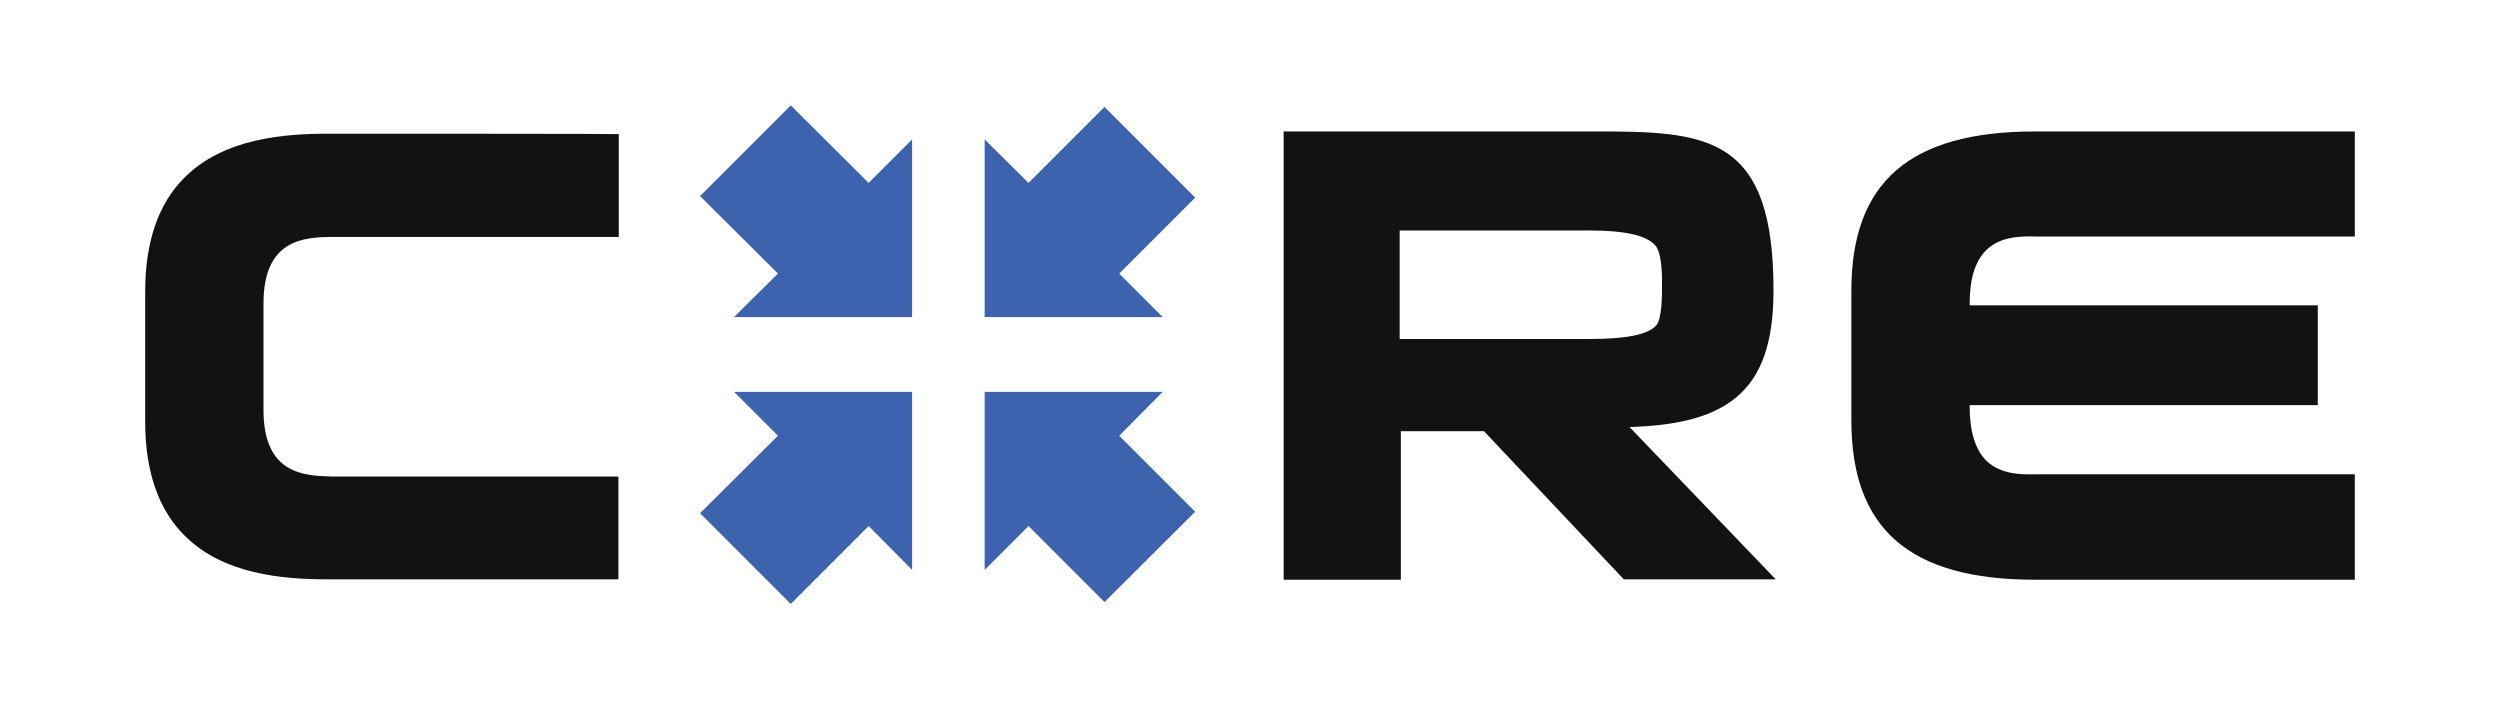
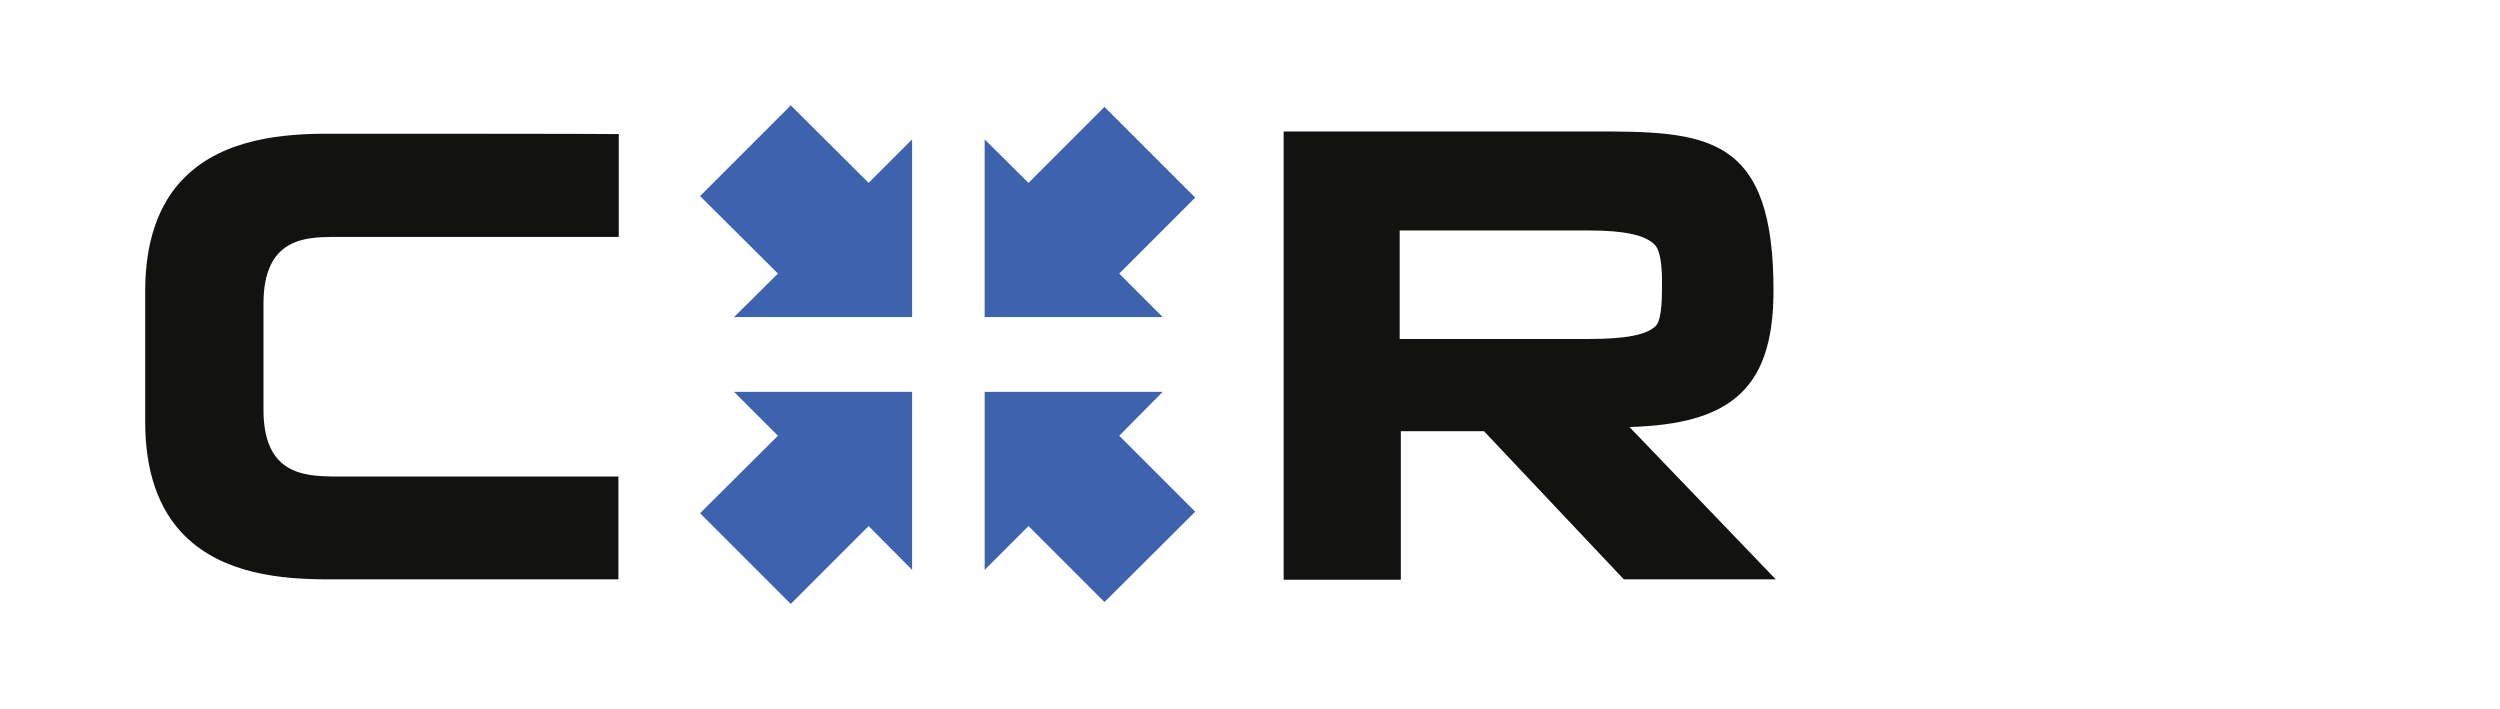
<svg xmlns="http://www.w3.org/2000/svg" version="1.1" id="Layer_1" x="0px" y="0px" viewBox="0 0 215 61" style="enable-background:new 0 0 215 61;" xml:space="preserve">
  <style type="text/css">
	.st0{fill:#121210;}
	.st1{fill:#3E63AE;}
</style>
  <g>
    <path id="path14" class="st0" d="M28.576,11.5c-4.128-0.033-9.297,0.39-12.677,3.738   c-2.275,2.243-3.413,5.558-3.413,9.817v11.214c0,4.258,1.138,7.574,3.413,9.817   c3.316,3.283,8.289,3.738,12.352,3.738c0.098,0,24.932,0,24.932,0v-8.842h-24.607   c-2.373-0.065-5.916-0.163-5.916-5.721V26.095c0-5.591,3.576-5.688,5.916-5.721   h24.639v-8.842C53.216,11.5,31.404,11.5,28.576,11.5" />
-     <path id="path16" class="st0" d="M170.821,21.512c1.235-1.235,3.121-1.203,4.388-1.17   c0.163,0,27.305,0,27.305,0v-9.037h-27.5c-10.792,0-15.798,4.356-15.798,13.717v11.117   c0,9.362,5.006,13.717,15.798,13.717h27.5v-9.069h-26.85c-0.13,0-0.293,0-0.455,0   c-1.235,0.033-3.121,0.065-4.388-1.17c-0.943-0.943-1.43-2.503-1.43-4.648   v-0.13h29.938V26.258h-29.938v-0.13C169.391,24.015,169.846,22.455,170.821,21.512" />
    <path id="path18" class="st0" d="M142.411,28.013c-0.748,0.78-2.6,1.138-5.688,1.138   h-16.35v-9.329h16.35c2.958,0,4.778,0.39,5.591,1.235   c0.683,0.683,0.618,3.153,0.618,3.316   C142.931,25.25,142.964,27.428,142.411,28.013z M149.335,34.157   c2.178-1.82,3.186-4.746,3.186-9.167c0-6.371-1.268-10.012-4.063-11.865   c-2.73-1.82-6.826-1.82-11.572-1.82h-26.492v38.552h10.077V37.082h7.151   l12.027,12.742h13.067l-12.58-13.1C144.524,36.595,147.384,35.782,149.335,34.157" />
    <path id="path20" class="st1" d="M84.681,33.702H99.991l-3.738,3.771l6.534,6.534l-7.801,7.769   l-6.534-6.534l-3.771,3.771V33.702" />
    <path id="path22" class="st1" d="M78.44,33.702v15.31l-3.738-3.771L68.006,51.938l-7.801-7.801   l6.696-6.664l-3.771-3.771H78.44" />
    <path id="path24" class="st1" d="M84.681,27.266H99.991l-3.738-3.738l6.534-6.534L94.985,9.193   l-6.534,6.534l-3.771-3.738V27.266" />
    <path id="path26" class="st1" d="M78.44,27.266V11.988l-3.738,3.738l-6.696-6.664   l-7.801,7.801l6.696,6.664l-3.771,3.738H78.44" />
  </g>
</svg>